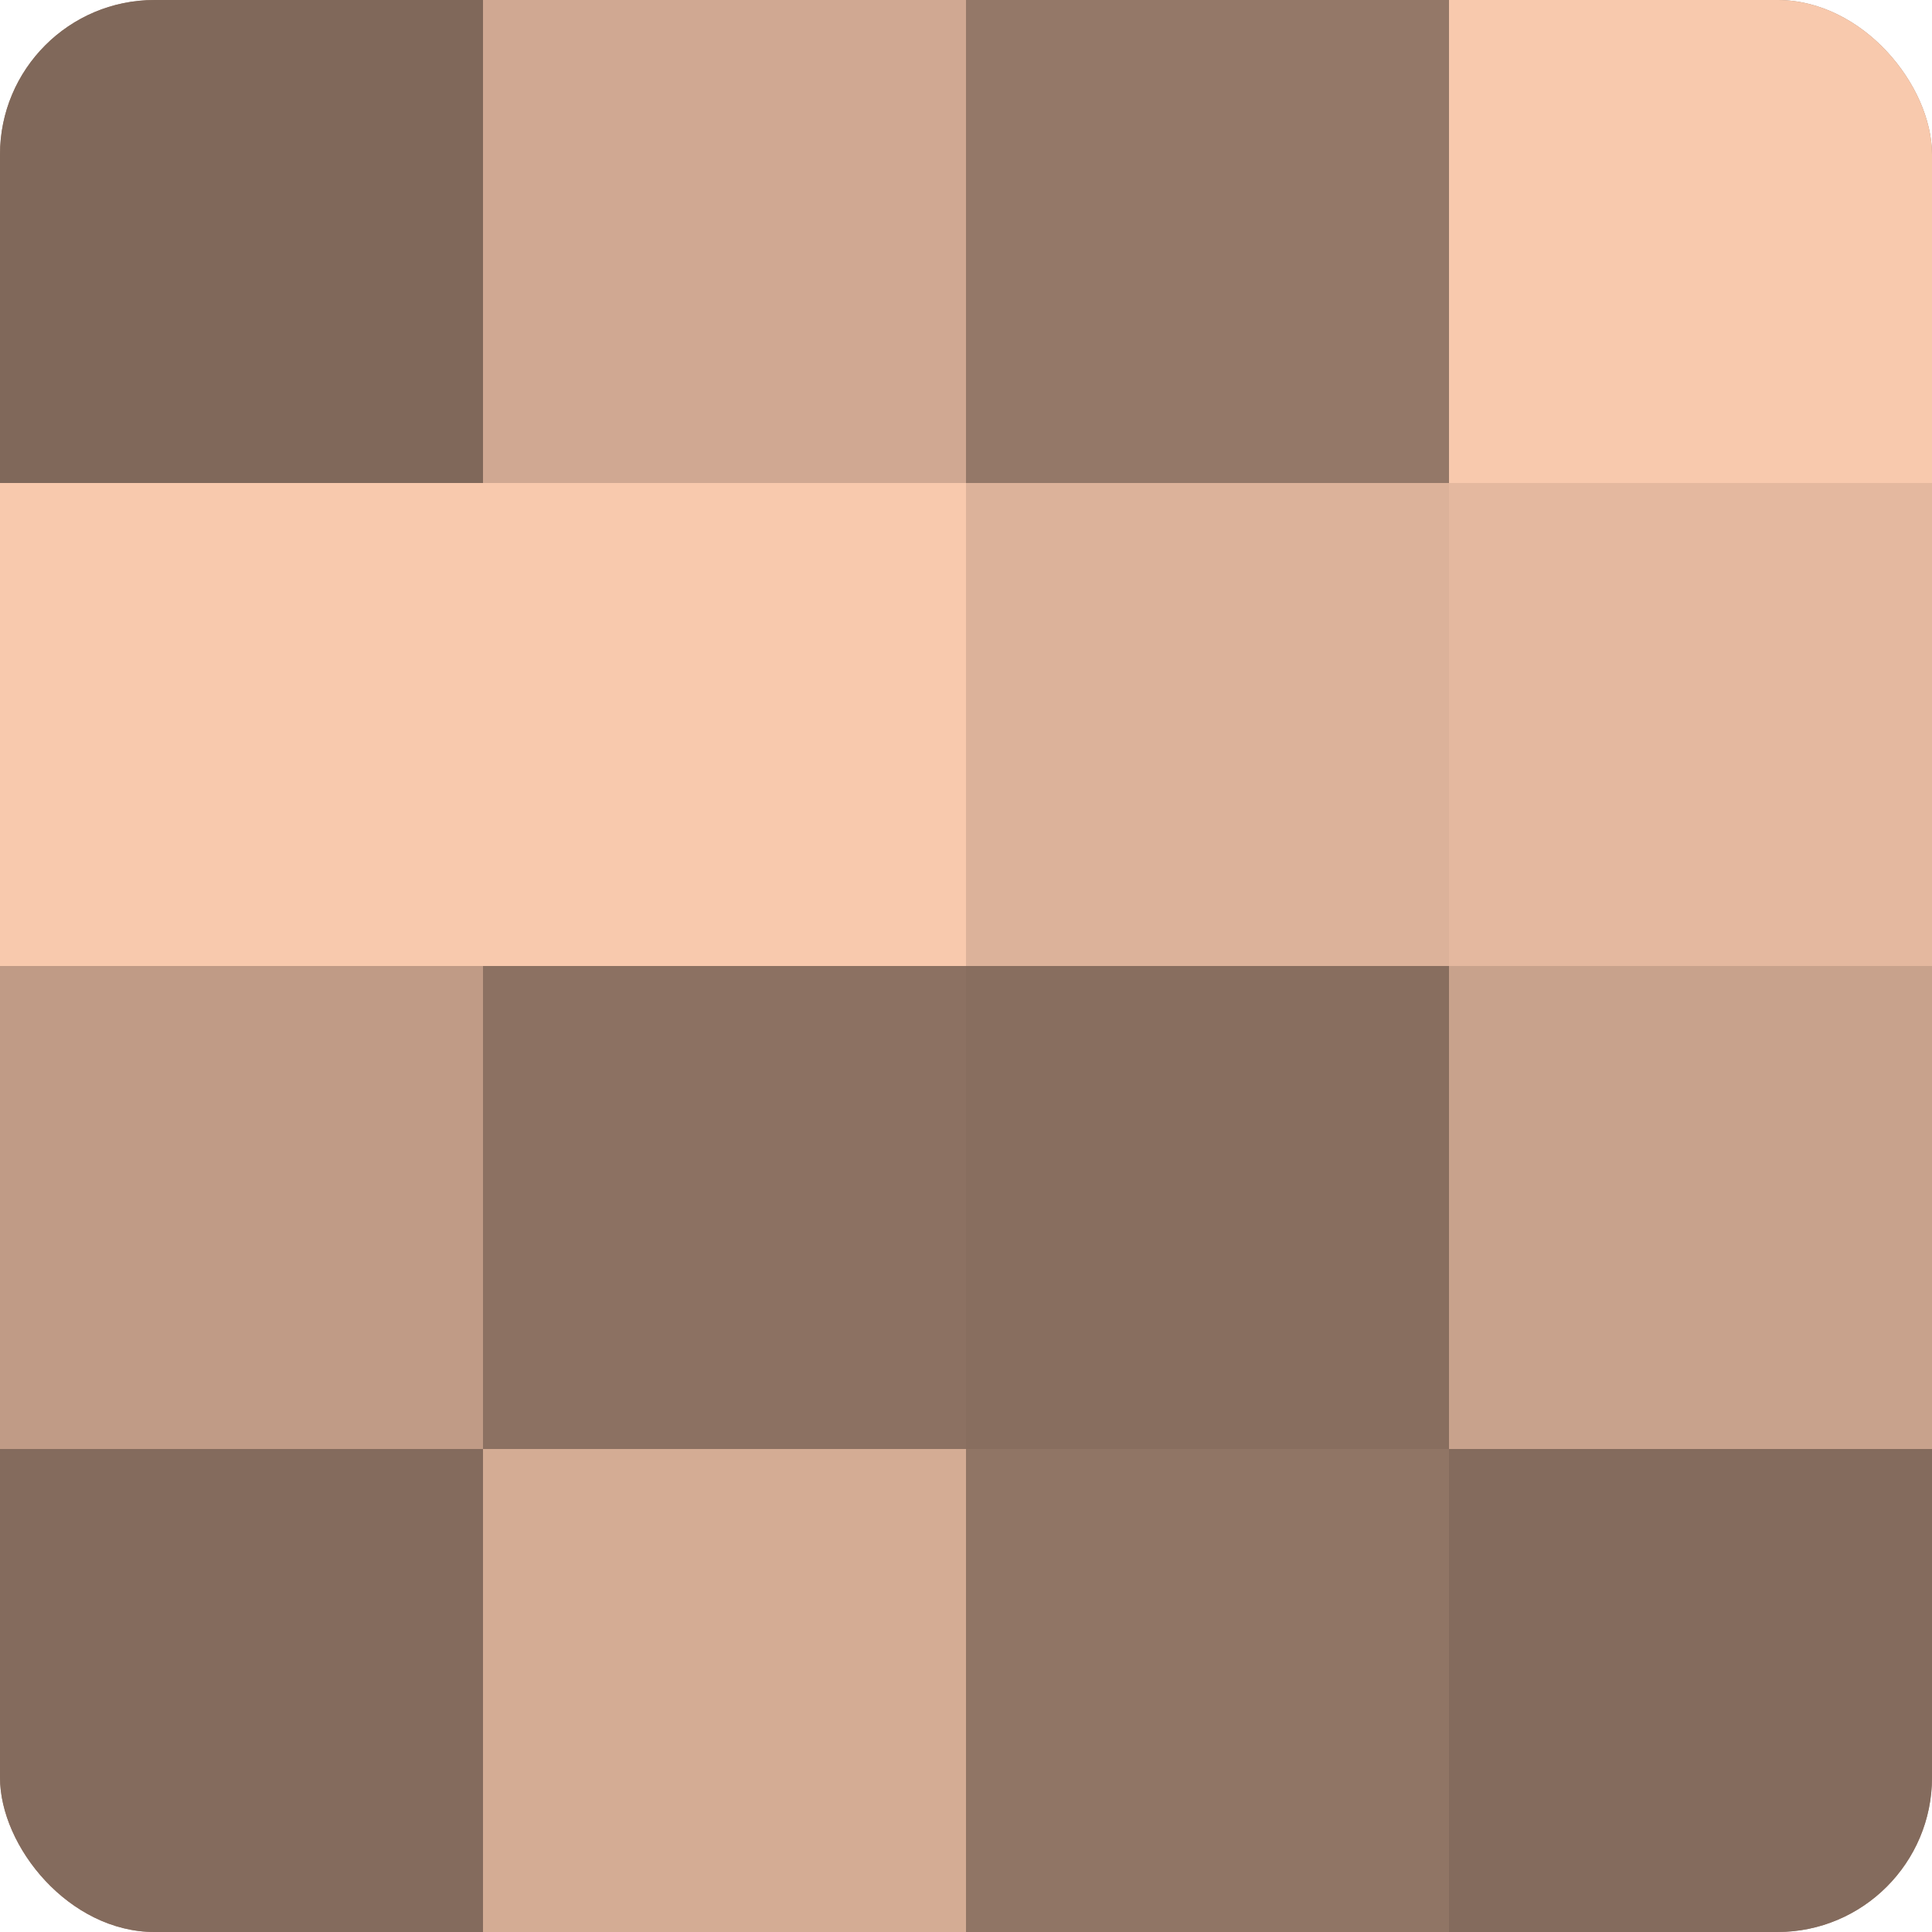
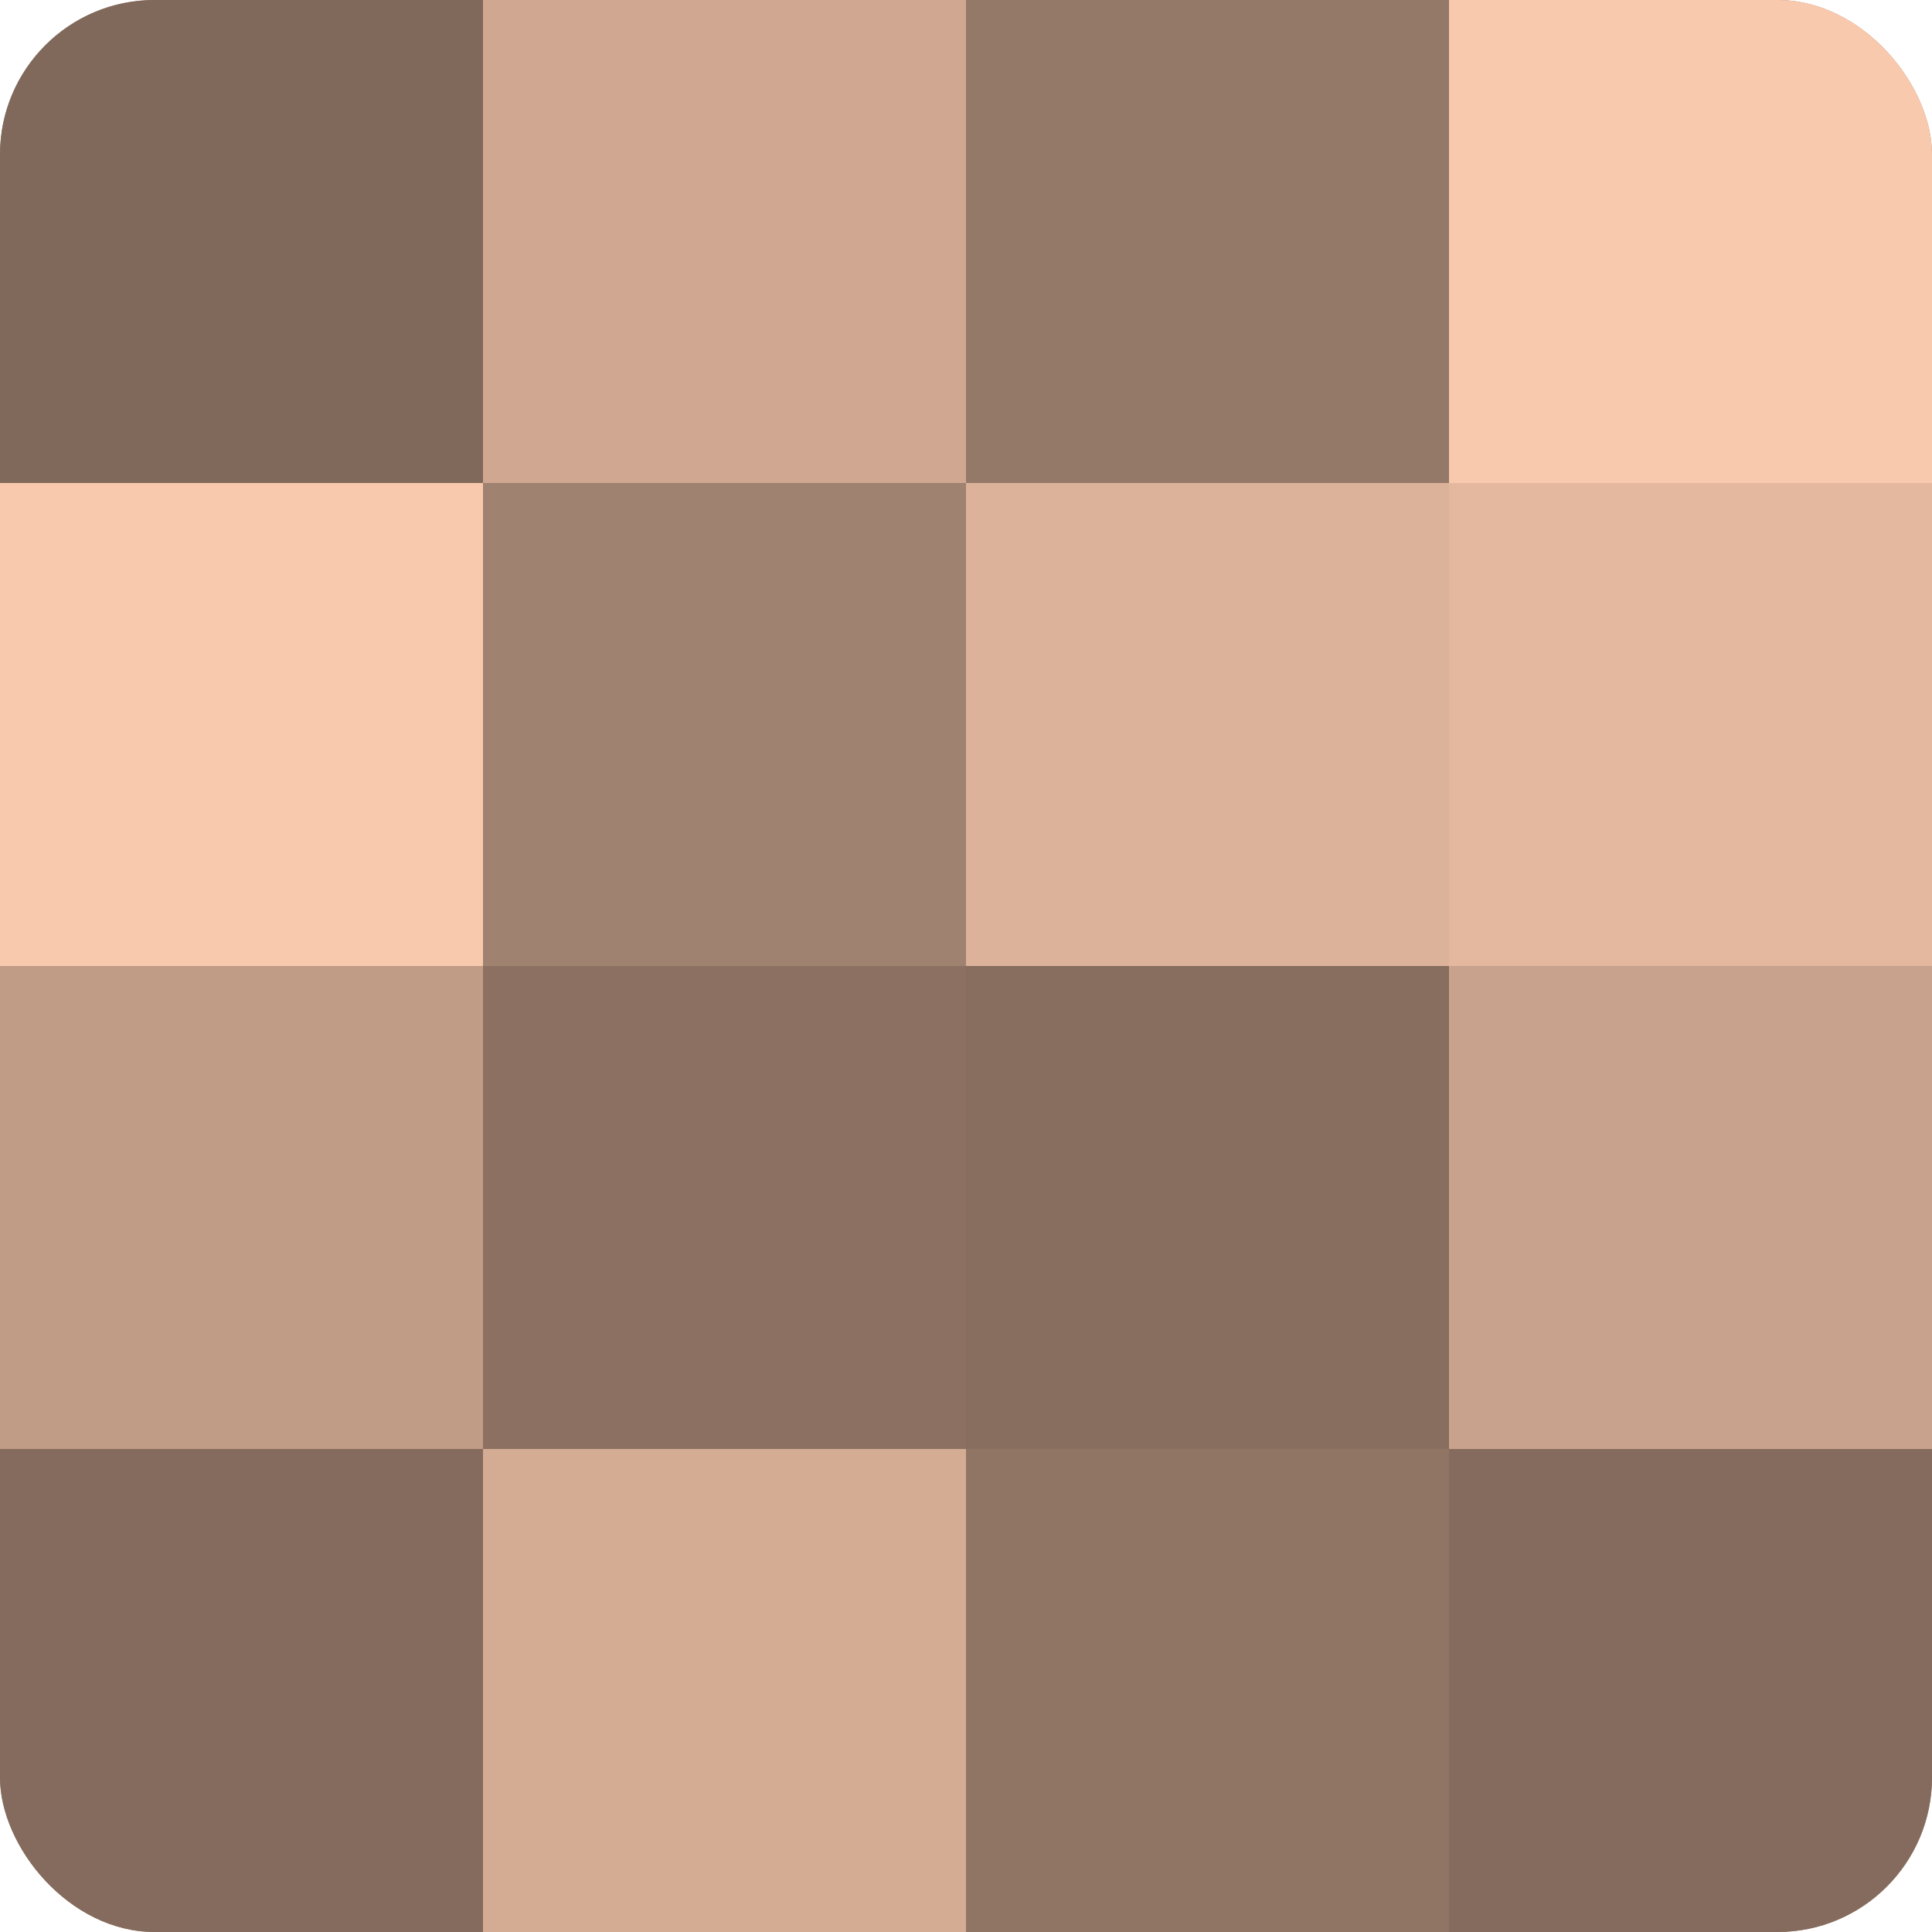
<svg xmlns="http://www.w3.org/2000/svg" width="60" height="60" viewBox="0 0 100 100" preserveAspectRatio="xMidYMid meet">
  <defs>
    <clipPath id="c" width="100" height="100">
      <rect width="100" height="100" rx="8" ry="8" />
    </clipPath>
  </defs>
  <g clip-path="url(#c)">
    <rect width="100" height="100" fill="#a08270" />
    <rect width="25" height="25" fill="#80685a" />
    <rect y="25" width="25" height="25" fill="#f8c9ad" />
    <rect y="50" width="25" height="25" fill="#c09b86" />
    <rect y="75" width="25" height="25" fill="#846b5d" />
    <rect x="25" width="25" height="25" fill="#d0a892" />
-     <rect x="25" y="25" width="25" height="25" fill="#f8c9ad" />
    <rect x="25" y="50" width="25" height="25" fill="#8c7162" />
    <rect x="25" y="75" width="25" height="25" fill="#d4ac94" />
    <rect x="50" width="25" height="25" fill="#947868" />
    <rect x="50" y="25" width="25" height="25" fill="#dcb29a" />
    <rect x="50" y="50" width="25" height="25" fill="#886e5f" />
    <rect x="50" y="75" width="25" height="25" fill="#907565" />
    <rect x="75" width="25" height="25" fill="#f8c9ad" />
    <rect x="75" y="25" width="25" height="25" fill="#e4b89f" />
    <rect x="75" y="50" width="25" height="25" fill="#c8a28c" />
    <rect x="75" y="75" width="25" height="25" fill="#846b5d" />
  </g>
</svg>